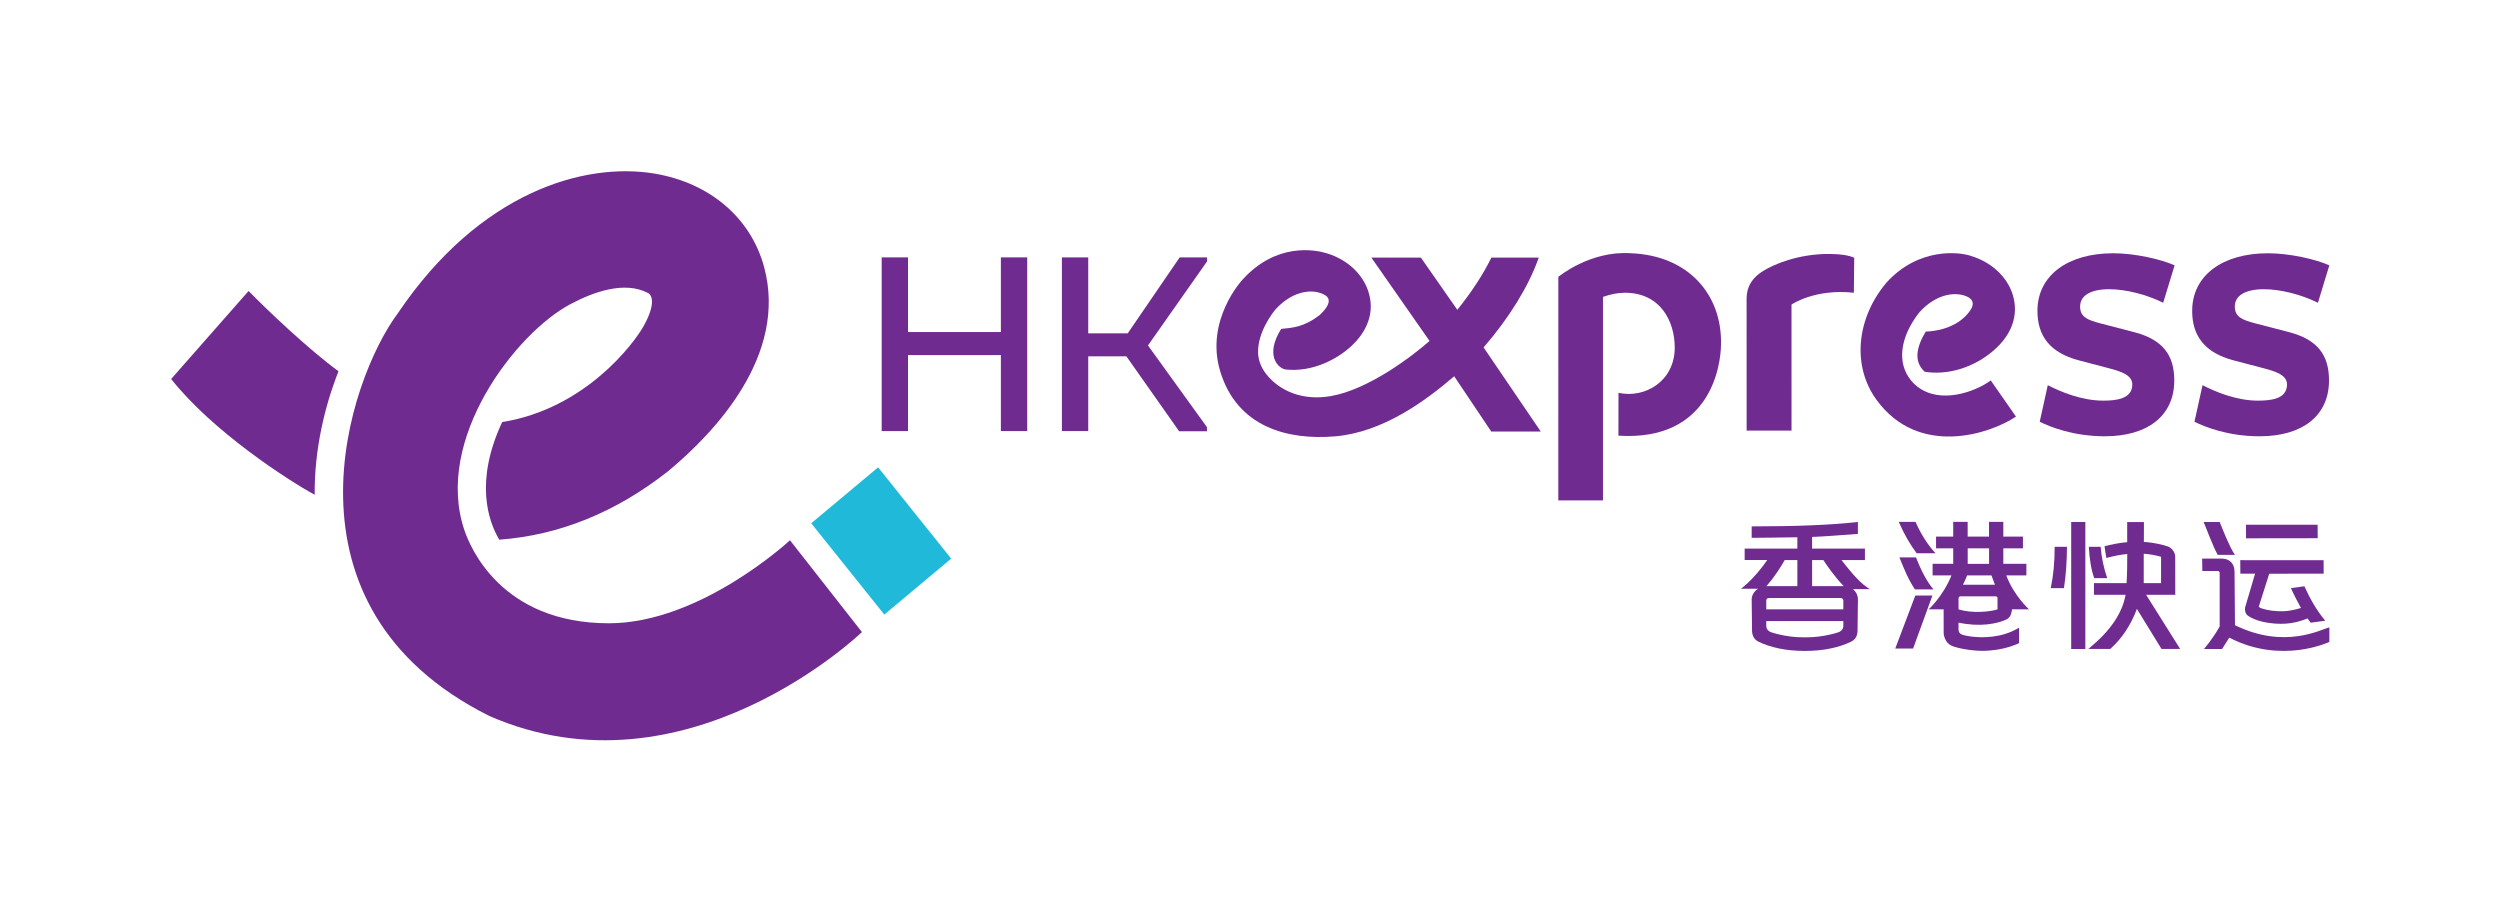
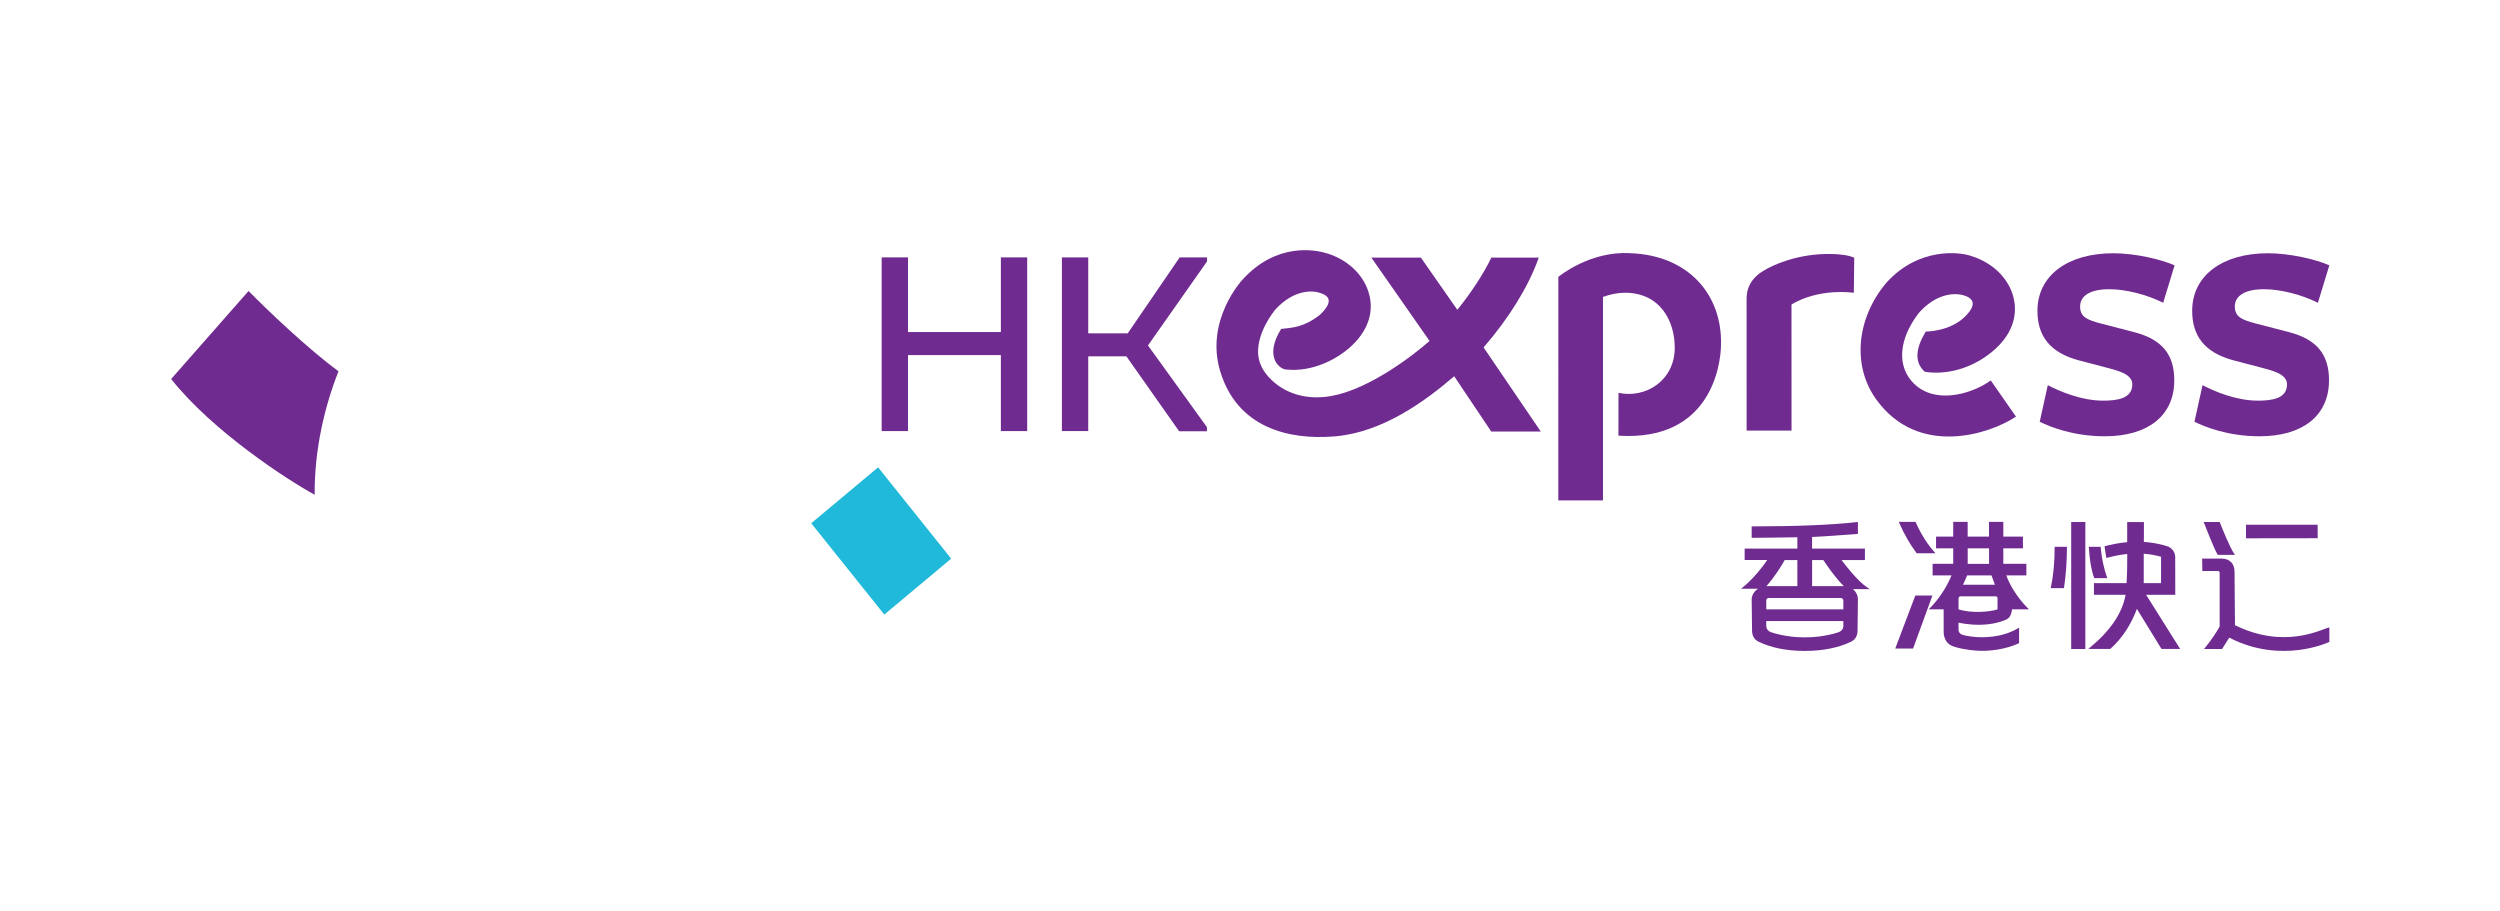
<svg xmlns="http://www.w3.org/2000/svg" version="1.1" x="0px" y="0px" viewBox="0 0 768.88 280.28" style="enable-background:new 0 0 768.88 280.28;" xml:space="preserve">
  <style type="text/css">
	.st0{fill:#702B91;}
	.st1{fill:#21B9DA;}
	.st2{fill:none;}
</style>
  <g id="Logo">
    <g>
      <g>
        <polygon class="st0" points="307.82,102.12 279.26,102.12 279.26,79.16 271.16,79.16 271.16,132.58 279.26,132.58 279.26,109.21      307.82,109.21 307.82,132.58 315.92,132.58 315.92,79.16 307.82,79.16    " />
        <polygon class="st0" points="346.84,102.51 334.69,102.51 334.69,79.16 326.59,79.16 326.59,132.58 334.69,132.58 334.69,109.6      346.42,109.59 362.65,132.64 371.2,132.64 371.2,131.37 353.06,106.24 371.23,80.4 371.23,79.16 362.81,79.16    " />
        <path class="st0" d="M648.69,88.95c5.08,0,11.5,1.62,16.6,4.17l3.51-11.51c-4.07-1.84-12.15-3.72-18.86-3.72     c-14.07,0-23.22,6.87-23.32,17.51c-0.08,8.06,4.04,13.09,12.59,15.39l9.32,2.45c3.84,1,7.29,2.13,7.26,5.04     c-0.04,4.38-4.81,4.94-8.95,4.94c-6.71,0-13.28-2.81-17.04-4.76l-2.48,11.25c3.05,1.52,10.24,4.47,20.02,4.47     c13.28,0,21.26-6.35,21.36-16.97c0.08-8.18-3.74-12.83-12.38-15.07l-10.25-2.66c-3.96-1.05-6.36-1.93-6.33-5.25     C639.77,90.86,643.03,88.95,648.69,88.95z" />
        <path class="st0" d="M703.9,102.12l-10.25-2.66c-3.96-1.05-6.36-1.93-6.33-5.25c0.03-3.34,3.3-5.26,8.96-5.26     c5.08,0,11.5,1.62,16.6,4.17l3.51-11.51c-4.07-1.84-12.15-3.72-18.86-3.72c-14.07,0-23.22,6.87-23.32,17.51     c-0.08,8.06,4.04,13.09,12.59,15.39l9.32,2.45c3.84,1,7.29,2.13,7.26,5.04c-0.04,4.38-4.81,4.94-8.95,4.94     c-6.71,0-13.28-2.81-17.04-4.76l-2.48,11.25c3.05,1.52,10.24,4.47,20.02,4.47c13.28,0,21.26-6.35,21.36-16.97     C716.37,109.01,712.55,104.36,703.9,102.12z" />
        <path class="st0" d="M501.51,77.88c-12.53-0.83-22.24,7.27-22.24,7.27l-0.01,68.74H493V91.31c2.24-0.79,4.56-1.28,6.72-1.28     c10.87,0,15.35,8.68,15.35,16.89c0,10.15-8.96,15.7-17.3,13.9l-0.02,13.17c28.2,1.8,31.52-21.37,31.55-28.17     C529.6,90.53,519.22,78.54,501.51,77.88z" />
        <path class="st0" d="M542.7,83.08c-5.15,2.94-5.51,6.8-5.53,8.81l0.01,40.55h13.81l-0.01-38.77c0,0,7.12-4.95,19.18-3.64     l0.11-10.77c-1.77-0.77-4.16-1.1-7.17-1.15C552.84,77.93,545.1,81.61,542.7,83.08z" />
        <path class="st0" d="M589.62,118.85c-2.73-2.16-4.39-5.32-4.59-8.8c-0.41-6.85,4.35-12.82,5.31-14.03     c4.9-5.39,10.28-6.2,13.69-5.16c4.59,1.41,2.33,4.53,0.28,6.54c-4.72,4.64-12.04,4.57-12.04,4.57     c-2.98,4.92-3.71,9.32-0.31,12.36c6.76,1.12,15.17-1.04,21.79-7.08c7.19-6.65,6.33-13.44,5.18-16.9     c-1.8-5.4-6.55-9.74-12.7-11.62c-3.44-1.25-16.13-2.8-26.08,8.23c-9.18,10.9-10.66,25.58-3,36.04     c12.95,17.76,34.91,10.49,42.86,5.12L612.26,117C607.45,120.55,596.68,124.43,589.62,118.85z" />
        <path class="st0" d="M473.13,79.55l0.12-0.33h-14.57l-0.07,0.14c-2.52,5.12-6.12,10.62-10.41,15.92l-11.21-16.06h-15.23     l17.9,25.64c-4.78,4.24-18.52,14.91-30.36,16.96c-8.82,1.53-15.85-1.66-19.89-6.78c-1.52-1.93-2.47-4.28-2.49-6.74     c-0.05-6.29,4.46-12.03,5.31-13.09c2.96-3.25,6.09-4.84,8.85-5.36c1.82-0.34,3.48-0.24,4.81,0.21c1.7,0.57,5.22,1.82,0.1,6.72     c-4.85,3.82-8.37,4.02-11.97,4.38c-5.01,8.02-1.08,11.99,1.28,12.47c8.66,0.94,16.24-3.42,20.32-7.2     c3.09-2.86,7.86-8.85,5.18-16.9c-1.8-5.4-6.55-9.74-12.7-11.62c-3.44-1.05-15.49-3.56-26.08,8.23c0,0-11.48,12.36-6.75,28.04     c5.19,17.18,20.73,21.26,35.36,20.02c14.69-1.25,27.8-10.92,36.61-18.48l11.39,16.99h15.23l-17.58-25.86     C464.11,97.82,470.08,88.13,473.13,79.55z" />
      </g>
      <g>
        <polygon class="st1" points="292.54,171.81 270.06,143.73 249.49,160.93 271.97,189.01    " />
-         <path class="st0" d="M242.96,166.16c0,0-27.47,25.53-55.68,25.53c-33.32,0-42.77-23.72-44.4-28.48     c-9.59-27.92,15.73-60.78,32.57-69.68c6.87-3.64,16.58-7.29,23.93-3.38c0.25,0.13,3.16,1.86-1.42,10.12     c-2.94,5.29-17.94,25.44-43.51,29.53c-8.49,18.14-4.35,30.33-0.91,36.18c18.37-1.34,35.75-8.36,51.76-20.92l0.37-0.3     c14.1-11.73,36.66-35.46,29.34-62.61c-4.09-15.15-16.68-25.9-33.69-28.76c-21.6-3.62-53.78,5.66-78.89,42.85     c-15.21,20.26-39.22,90.36,28.07,123.96c60.5,26.44,114.59-25.81,114.59-25.81L242.96,166.16z" />
      </g>
      <path class="st0" d="M104.11,114.18c-9.22-6.72-22.23-19.11-27.66-24.69l-23.81,27.07c12.76,16.15,36,31.18,44.14,35.6    C96.66,138.21,99.89,124.86,104.11,114.18z" />
      <g>
        <rect x="637" y="160.54" class="st0" width="4.35" height="39.06" />
        <path class="st0" d="M630.71,180.89h4.06c0.61-3.85,0.9-8.11,0.93-12.72h-3.79C631.93,172.72,631.54,176.96,630.71,180.89z" />
        <path class="st0" d="M648.08,177.81c-1.03-3.01-1.76-6.19-2.02-9.64h-3.64c0.21,3.7,0.69,7.02,1.67,9.64H648.08z" />
        <path class="st0" d="M589.41,170.06l0.08,0.1h5.78l-0.39-0.44c-3.01-3.34-4.98-7.44-5.68-9.05l-0.07-0.16h-5.15l0.16,0.37     C585.72,164.46,587.45,167.46,589.41,170.06z" />
        <polygon class="st0" points="589.06,183.15 582.89,199.45 588.38,199.45 594.32,183.15    " />
-         <path class="st0" d="M584.17,171.42c1.4,3.54,2.85,7.01,4.77,9.84h5.71c-1.94-2.21-3.81-5.77-5.38-9.84H584.17z" />
        <path class="st0" d="M669.01,182.95l-0.02-11.6c0-0.02,0.12-2.22-2.2-3.27c-2.13-0.67-4.16-1.1-6.21-1.31     c-0.42-0.04-0.83-0.07-1.23-0.1l0.02-6.11l-5.15,0l0,6.18c-2.72,0.24-5.09,0.77-6.96,1.25c0.14,1.21,0.33,2.42,0.56,3.61     c2.35-0.62,4.4-1.02,6.42-1.22c0.01,2.38-0.03,6.6-0.21,8.96H644v3.6h9.73c-0.99,5.57-4.66,11.02-10.91,16.18l-0.56,0.46h6.77     l0.07-0.07c3.53-3.18,6.26-7.3,8.11-12.24l7.56,12.31h5.74l-10.47-16.65H669.01z M659.31,170.3c1.78,0.13,3.53,0.43,5.33,0.93     v8.12h-5.33V170.3z" />
        <path class="st0" d="M574.32,180.71c-2.89-1.94-6.15-6.1-7.96-8.47h7.2v-3.52h-16.25v-3.58c2.97-0.1,9.13-0.55,13.85-0.92     l0.24-0.02v-3.66l-0.29,0.03c-8.1,0.89-18.61,1.32-32.12,1.32h-0.26v3.52c0,0,10.79-0.08,14.05-0.17v3.48h-16.21v3.52h6.94     c-1.56,2.36-3.99,5.23-6.13,7.21c-0.47,0.43-0.91,0.81-1.32,1.13l-0.62,0.48h5.26c-0.14,0.1-0.29,0.19-0.42,0.31     c-0.99,0.79-1.55,1.89-1.55,3.02l0.12,9.77c0.03,0.66,0.19,1.27,0.49,1.82c0.32,0.57,0.82,1.04,1.45,1.35     c3.72,1.84,8.7,2.86,14.03,2.86h0.5c5.33,0,10.31-1.02,14.03-2.86c0.63-0.31,1.13-0.78,1.45-1.35c0.3-0.55,0.46-1.15,0.49-1.82     l0.12-9.91c0-1.06-0.48-2.09-1.37-2.93c-0.06-0.05-0.12-0.08-0.18-0.13h5.2L574.32,180.71z M543.59,179.9     c2.09-2.4,4.07-5.46,5.31-7.66h3.88v8.02h-9.53C543.37,180.14,543.48,180.03,543.59,179.9z M543.22,184.71     c0-0.37,0.22-0.8,0.84-0.8h22.02c0.44,0,0.84,0.34,0.84,0.71v2.79h-23.7h0V184.71z M566.93,192.53c0,0.1,0.02,1.29-1.39,1.88     c0,0-4.54,1.63-10.11,1.6h-0.71c-5.56,0.04-10.11-1.6-10.11-1.6c-1.41-0.59-1.39-1.73-1.39-1.88v-1.52h23.7V192.53z      M557.32,180.26v-8.02h3.45c0.92,1.42,3.45,5.15,6.28,8.02H557.32z" />
        <g>
          <path class="st0" d="M682,170.52l0.07,0.13h5.32l-0.29-0.41c-1.29-1.85-3.48-7.31-4.37-9.54l-0.07-0.16h-4.93l0.15,0.36      C678.8,163.08,680.61,168.06,682,170.52z" />
          <polygon class="st0" points="712.81,165.53 712.79,161.38 690.75,161.38 690.78,165.56     " />
          <path class="st0" d="M687.37,192.28l-0.13-16.36c0-1.35-0.38-2.39-1.13-3.09c-0.7-0.7-1.67-1.04-2.96-1.04h-5.87l0.05,3.82h4.73      c0.47,0,0.58,0.38,0.6,0.5l0,16.57c-2.21,3.97-4.84,6.93-4.84,6.93h5.58c0,0,1.57-2.43,2.21-3.5      c16.15,8.35,30.79,1.31,30.79,1.31l0-4.47C713.91,193.52,702.75,199.82,687.37,192.28z" />
-           <path class="st0" d="M693.55,176.44l-2.8,9.49c-0.44,1.03-0.42,2.23,0.23,3.1c0.33,0.43,1.87,1.27,3.25,1.73      c1.57,0.53,4,1.08,7.29,1.09c2.8,0.01,5.34-0.51,8.18-1.65c0.33,0.46,0.69,0.95,0.95,1.32l4.49-0.62      c-2.7-3.21-4.72-6.84-6.42-10.59l-4.13,0.57c0.91,2.06,1.98,4.13,3.08,6.1c-1.7,0.51-3.66,0.98-5.49,1.01      c-2.44,0.04-4.65-0.23-6.54-0.85c-0.03-0.01-0.64-0.17-0.95-0.56l3.22-10.13l16.74-0.02l-0.02-4.13L689,172.28l0.02,4.16H693.55      z" />
        </g>
      </g>
    </g>
    <path class="st0" d="M603.79,195.3c-1.54-0.4-1.44-1.58-1.44-1.81v-2c6.5,1.39,11.76,0.42,14.8-1.01c1.38-0.65,1.58-2.48,1.65-3.08   h5.21c0,0-4.68-4.25-6.98-10.44h6.19v-3.56h-7.09v-4.76h6.03v-3.6h-6.03v-4.54h-4.4v4.54h-6.57v-4.54h-4.44v4.54h-5.28v3.6h5.28   v4.76h-6.34v3.56h5.81c-2.66,6.53-7.03,10.44-7.03,10.44h4.61l0.01,7.25c0,0.91,0.45,2.26,1.24,3.08c0.77,0.8,1.59,1.07,2.69,1.37   c2.67,0.74,5.88,1.06,7.75,1.07c6.92,0.04,11.52-2.38,11.52-2.38v-4.75l-0.39,0.23c-2.58,1.48-5.27,2.21-7.7,2.51   C607.87,196.42,603.97,195.35,603.79,195.3z M605.17,168.65h6.57v4.76h-6.57V168.65z M605,176.97h7.48   c0.34,0.93,0.77,2.1,1.07,2.87h-9.84C604.14,178.99,604.65,177.84,605,176.97z M602.35,183.98c0-0.23,0.35-0.58,0.49-0.58h11.01   c0.18,0,0.49,0.25,0.49,0.44v3.58c-2.54,0.81-8.11,1.25-11.99-0.02V183.98z" />
  </g>
  <g id="Clear_Space_-_Non-Printatble">
    <g>
      <g>
        <g>
          <polygon class="st2" points="16.81,124.59 25.23,117.84 20.07,111.67 11.64,118.41     " />
          <path class="st2" d="M18.5,109.71c0,0-7.66-8.24-7.66-16.7c0-10,7.12-12.83,8.54-13.32c8.38-2.88,18.23,4.72,20.91,9.77      c1.09,2.06,2.19,4.97,1.02,7.18c-0.04,0.07-0.56,0.95-3.04-0.43c-1.59-0.88-7.63-5.38-8.86-13.05c-5.44-2.55-9.1-1.3-10.85-0.27      c0.4,5.51,2.51,10.73,6.28,15.53l0.09,0.11c3.52,4.23,10.64,11,18.78,8.8c4.54-1.23,7.77-5,8.63-10.11      c1.08-6.48-1.7-16.14-12.86-23.67C33.4,69,12.38,61.79,2.3,81.98c-7.93,18.15,7.74,34.38,7.74,34.38L18.5,109.71z" />
        </g>
        <path class="st2" d="M34.09,68.06c2.01-2.77,5.73-6.67,7.41-8.3l-8.12-7.14c-4.85,3.83-9.35,10.8-10.68,13.24     C26.89,65.82,30.89,66.79,34.09,68.06z" />
      </g>
      <g>
        <g>
          <polygon class="st2" points="124.69,35.86 117.95,27.44 111.78,32.6 118.52,41.02     " />
          <path class="st2" d="M109.82,34.17c0,0-8.24,7.66-16.7,7.66c-10,0-12.83-7.12-13.32-8.54c-2.88-8.38,4.72-18.23,9.77-20.91      c2.06-1.09,4.97-2.19,7.18-1.02c0.07,0.04,0.95,0.56-0.43,3.04c-0.88,1.59-5.38,7.63-13.05,8.86c-2.55,5.44-1.3,9.1-0.27,10.85      c5.51-0.4,10.73-2.51,15.53-6.28l0.11-0.09c4.23-3.52,11-10.64,8.8-18.78c-1.23-4.54-5-7.77-10.11-8.63      c-6.48-1.08-16.14,1.7-23.67,12.86c-4.56,6.08-11.77,27.11,8.42,37.19c18.15,7.93,34.38-7.74,34.38-7.74L109.82,34.17z" />
        </g>
        <path class="st2" d="M68.16,18.58c-2.77-2.01-6.67-5.73-8.3-7.41l-7.14,8.12c3.83,4.85,10.8,9.35,13.24,10.68     C65.93,25.78,66.9,21.78,68.16,18.58z" />
      </g>
      <g>
        <g>
-           <polygon class="st2" points="733.13,227.62 741.56,220.88 736.39,214.71 727.97,221.45     " />
          <path class="st2" d="M734.83,212.75c0,0-7.66-8.24-7.66-16.7c0-10,7.12-12.83,8.54-13.32c8.38-2.88,18.23,4.72,20.91,9.77      c1.09,2.06,2.19,4.97,1.02,7.18c-0.04,0.07-0.56,0.95-3.04-0.43c-1.59-0.88-7.63-5.38-8.86-13.05c-5.44-2.55-9.1-1.3-10.85-0.27      c0.4,5.51,2.51,10.73,6.28,15.53l0.09,0.11c3.52,4.23,10.64,11,18.78,8.8c4.54-1.23,7.77-5,8.63-10.11      c1.08-6.48-1.7-16.14-12.86-23.67c-6.08-4.56-27.11-11.77-37.19,8.42c-7.93,18.15,7.74,34.38,7.74,34.38L734.83,212.75z" />
        </g>
        <path class="st2" d="M750.42,171.09c2.01-2.77,5.73-6.67,7.41-8.3l-8.12-7.14c-4.85,3.83-9.35,10.8-10.68,13.24     C743.21,168.86,747.22,169.83,750.42,171.09z" />
      </g>
      <g>
        <g>
          <polygon class="st2" points="716.34,263.42 709.6,254.99 703.43,260.16 710.17,268.58     " />
          <path class="st2" d="M701.47,261.73c0,0-8.24,7.66-16.7,7.66c-10,0-12.83-7.12-13.32-8.54c-2.88-8.38,4.72-18.23,9.77-20.91      c2.06-1.09,4.97-2.19,7.18-1.02c0.07,0.04,0.95,0.56-0.43,3.04c-0.88,1.59-5.38,7.63-13.05,8.86c-2.55,5.44-1.3,9.1-0.27,10.85      c5.51-0.4,10.73-2.51,15.53-6.28l0.11-0.09c4.23-3.52,11-10.64,8.8-18.78c-1.23-4.54-5-7.77-10.11-8.63      c-6.48-1.08-16.14,1.7-23.67,12.86c-4.56,6.08-11.77,27.11,8.42,37.19c18.15,7.93,34.38-7.74,34.38-7.74L701.47,261.73z" />
        </g>
        <path class="st2" d="M659.81,246.13c-2.77-2.01-6.67-5.73-8.3-7.41l-7.14,8.12c3.83,4.85,10.8,9.35,13.24,10.68     C657.58,253.34,658.55,249.34,659.81,246.13z" />
      </g>
    </g>
    <line class="st2" x1="52.64" y1="280.2" x2="52.64" y2="0.2" />
    <line class="st2" x1="0.72" y1="52.64" x2="768.72" y2="52.64" />
    <line class="st2" x1="0.72" y1="227.64" x2="768.72" y2="227.64" />
    <line class="st2" x1="716.38" y1="280.2" x2="716.38" y2="0.2" />
  </g>
</svg>